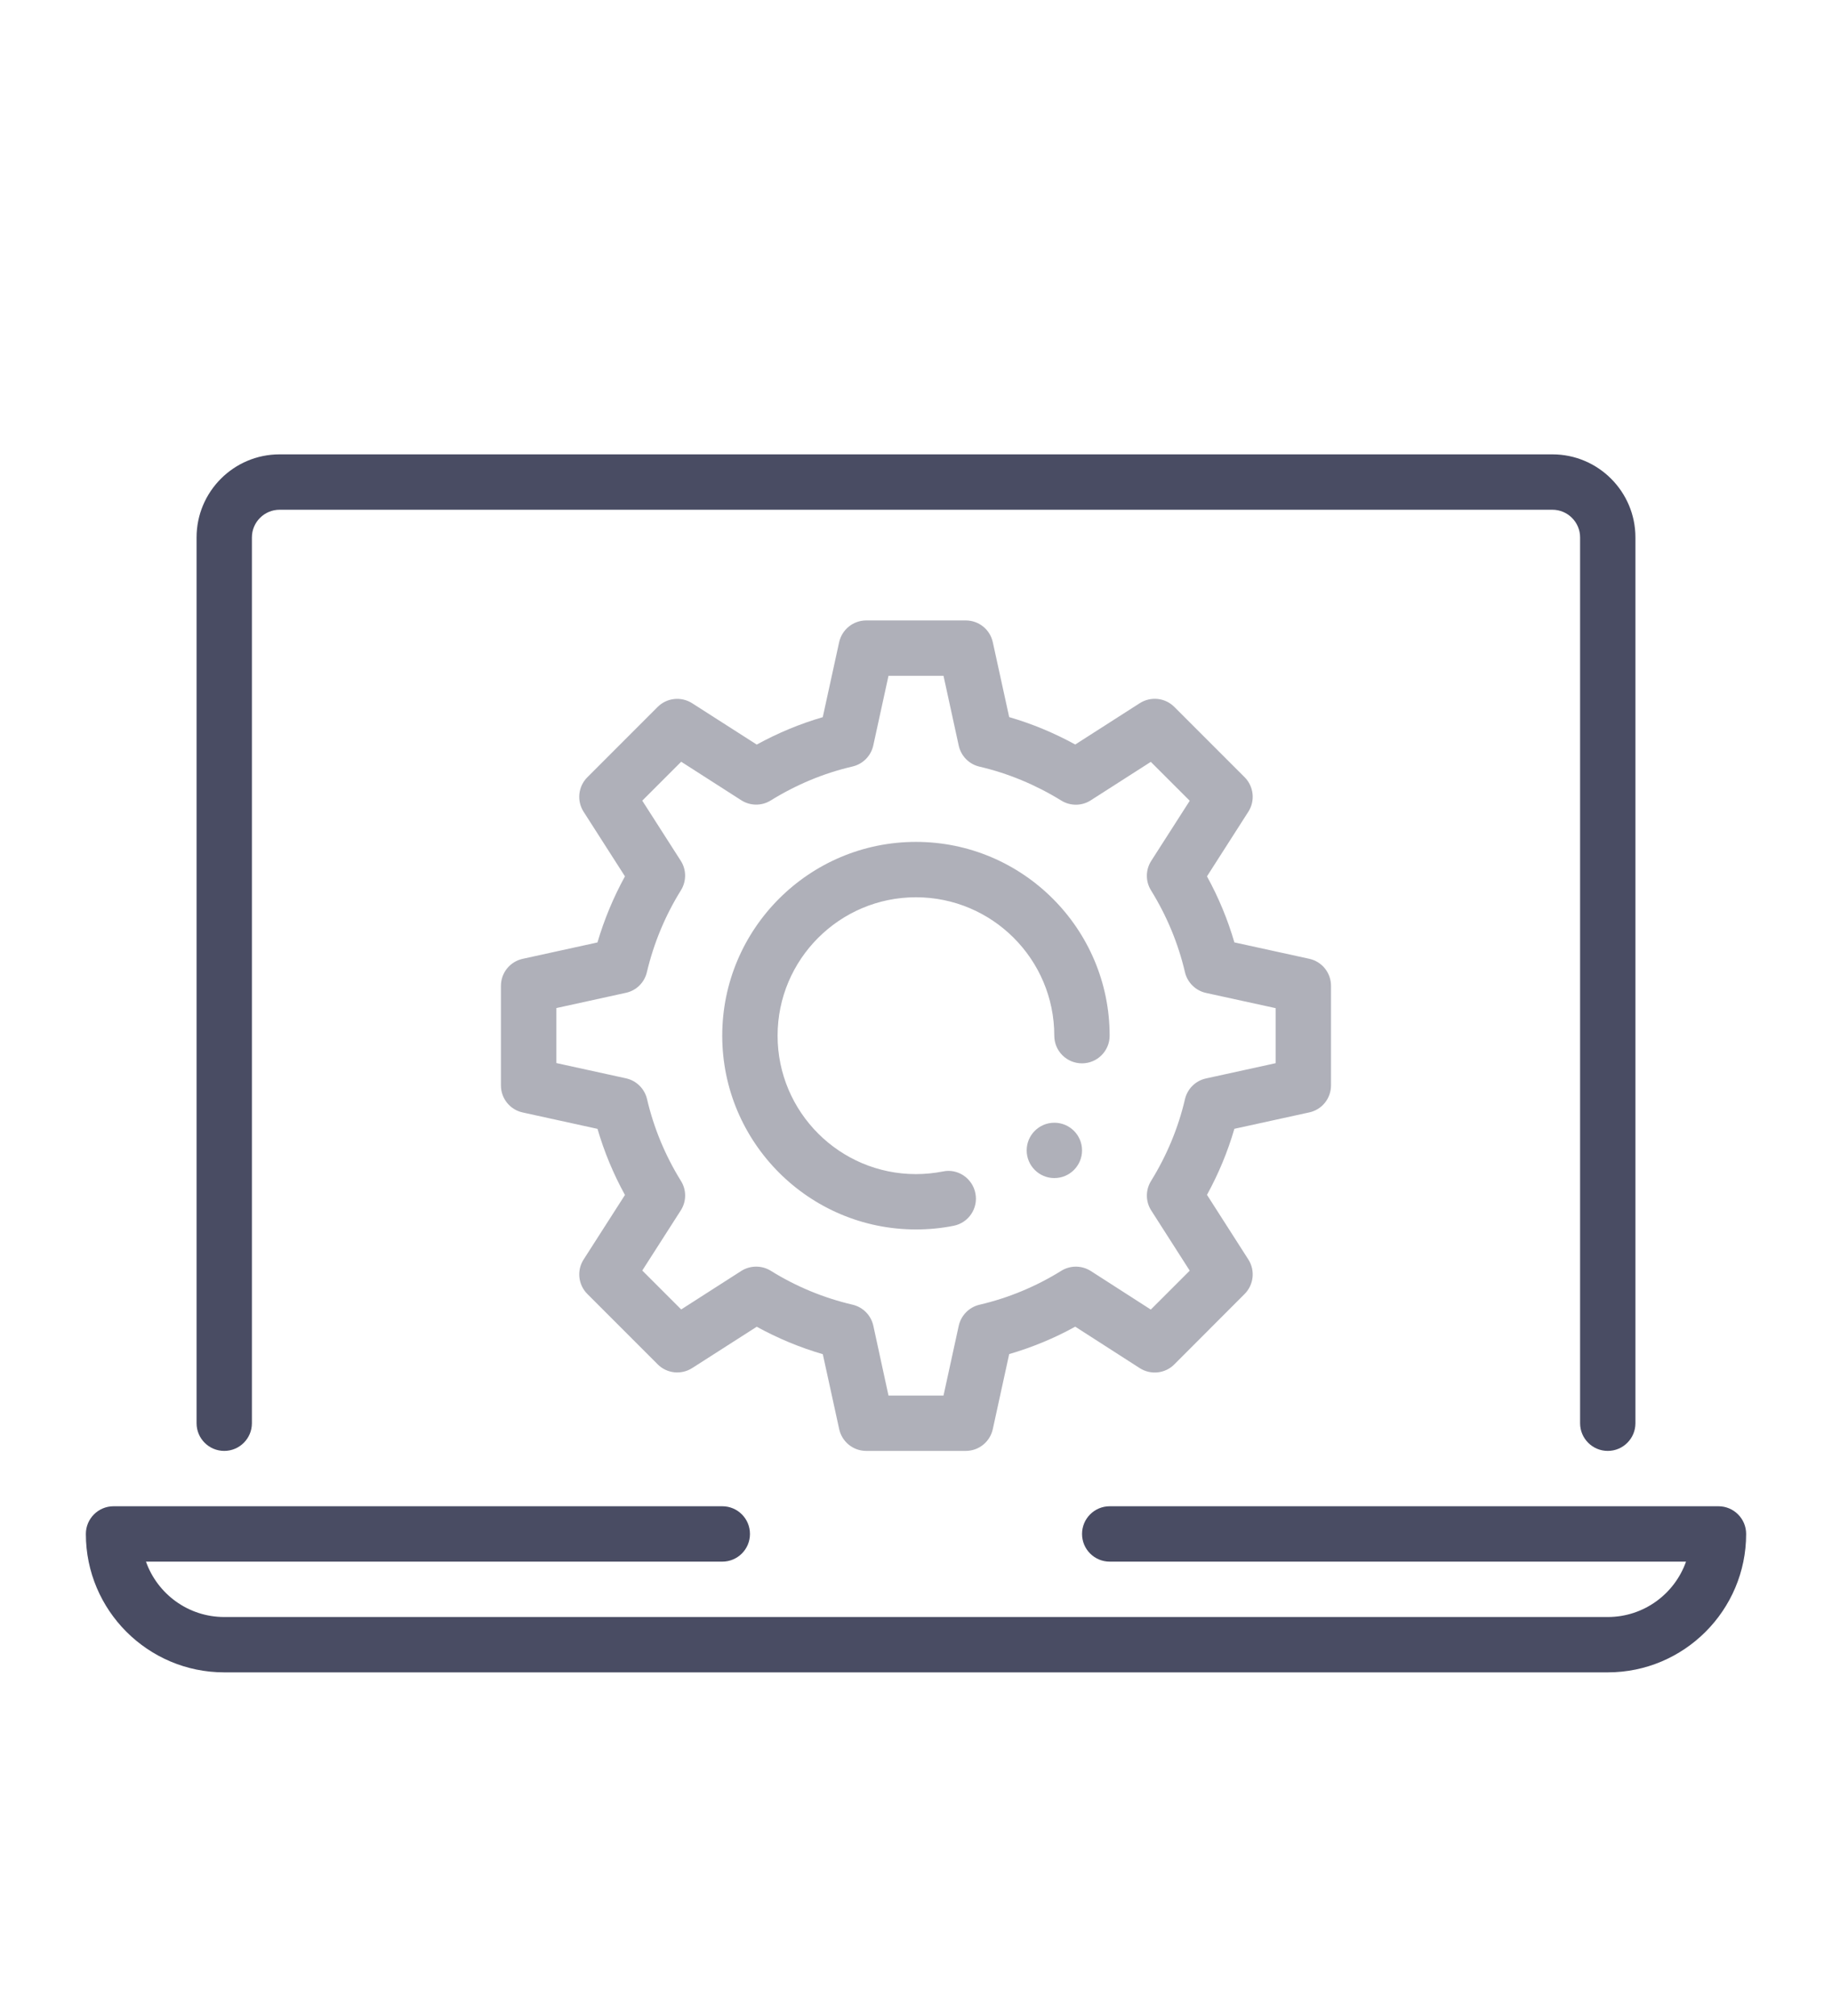
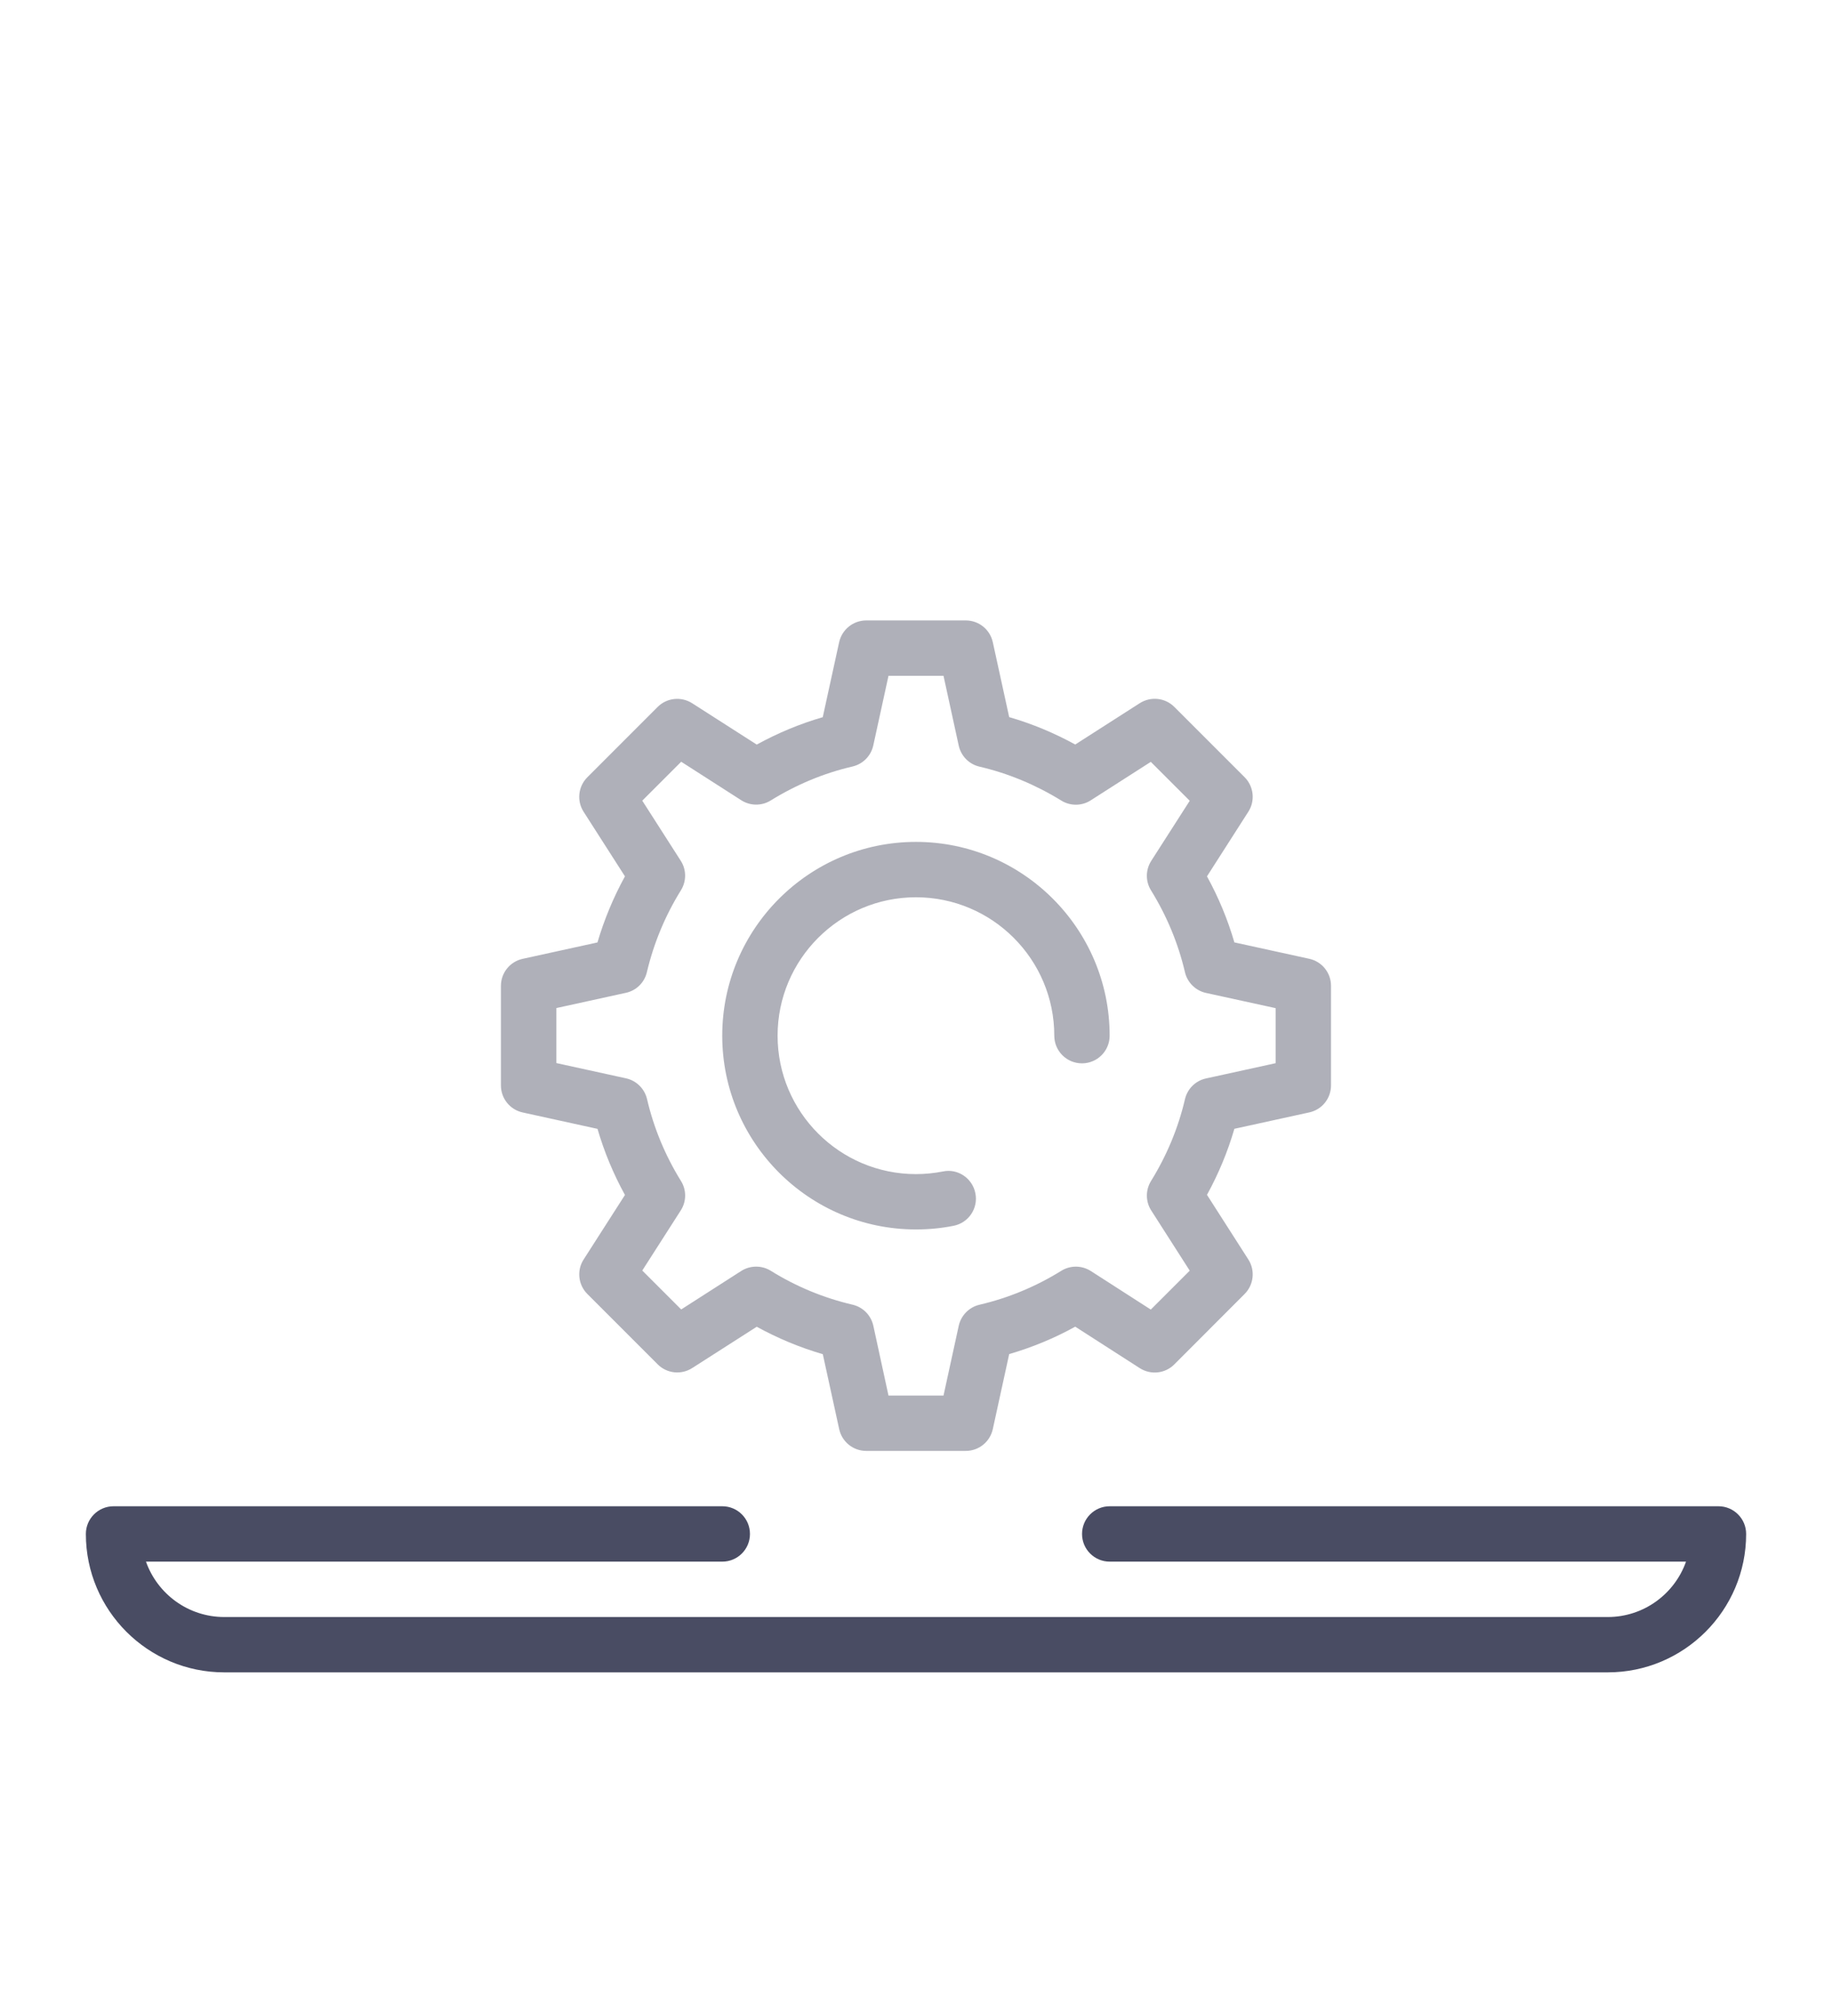
<svg xmlns="http://www.w3.org/2000/svg" width="60" height="66" viewBox="0 0 60 66" fill="none">
-   <path d="M52.656 47.5C52.156 47.5 51.75 47.094 51.75 46.594V17.594C51.75 17.095 51.342 16.688 50.844 16.688H9.156C8.658 16.688 8.25 17.095 8.25 17.594V46.594C8.25 47.094 7.844 47.5 7.344 47.5C6.843 47.5 6.438 47.094 6.438 46.594V17.594C6.438 16.095 7.657 14.875 9.156 14.875H50.844C52.343 14.875 53.562 16.095 53.562 17.594V46.594C53.562 47.094 53.157 47.5 52.656 47.5Z" fill="#494C63" />
  <path d="M52.656 54.75H7.344C4.844 54.75 2.812 52.718 2.812 50.219C2.812 49.718 3.219 49.312 3.719 49.312H23.656C24.157 49.312 24.562 49.718 24.562 50.219C24.562 50.719 24.157 51.125 23.656 51.125H4.781C5.154 52.18 6.162 52.938 7.344 52.938H52.656C53.838 52.938 54.846 52.18 55.219 51.125H36.344C35.843 51.125 35.438 50.719 35.438 50.219C35.438 49.718 35.843 49.312 36.344 49.312H56.281C56.782 49.312 57.188 49.718 57.188 50.219C57.188 52.718 55.156 54.75 52.656 54.75Z" fill="#494C63" />
  <path d="M31.629 47.5H28.369C27.943 47.5 27.575 47.203 27.484 46.786L26.948 44.334C26.196 44.114 25.472 43.813 24.784 43.435L22.67 44.788C22.311 45.017 21.842 44.968 21.541 44.667L19.237 42.363C18.936 42.062 18.884 41.591 19.114 41.234L20.468 39.121C20.089 38.432 19.788 37.709 19.569 36.957L17.119 36.42C16.703 36.33 16.406 35.962 16.406 35.536V32.275C16.406 31.849 16.702 31.481 17.119 31.39L19.567 30.854C19.79 30.1 20.091 29.377 20.468 28.69L19.114 26.576C18.884 26.219 18.935 25.748 19.236 25.447L21.539 23.144C21.84 22.843 22.31 22.794 22.668 23.022L24.784 24.376C25.476 23.997 26.199 23.696 26.946 23.479L27.482 21.028C27.575 20.608 27.943 20.312 28.371 20.312H31.631C32.057 20.312 32.425 20.608 32.516 21.027L33.052 23.477C33.801 23.695 34.526 23.995 35.215 24.374L37.33 23.02C37.689 22.792 38.158 22.841 38.459 23.142L40.763 25.445C41.063 25.746 41.114 26.218 40.884 26.575L39.53 28.69C39.909 29.38 40.21 30.104 40.427 30.852L42.88 31.389C43.295 31.479 43.592 31.847 43.592 32.273V35.534C43.592 35.96 43.297 36.328 42.88 36.418L40.427 36.955C40.21 37.702 39.909 38.427 39.53 39.117L40.884 41.232C41.114 41.589 41.063 42.061 40.763 42.362L38.459 44.669C38.156 44.972 37.685 45.019 37.328 44.79L35.215 43.433C34.528 43.812 33.804 44.111 33.052 44.33L32.516 46.784C32.425 47.203 32.057 47.5 31.629 47.5ZM29.099 45.688H30.901L31.399 43.406C31.474 43.065 31.738 42.795 32.077 42.715C33.027 42.494 33.928 42.119 34.758 41.604C35.051 41.421 35.428 41.421 35.726 41.611L37.69 42.873L38.965 41.599L37.705 39.63C37.516 39.337 37.515 38.961 37.696 38.666C38.216 37.825 38.591 36.922 38.809 35.985C38.889 35.644 39.157 35.38 39.499 35.306L41.778 34.807V33.005L39.499 32.507C39.159 32.433 38.889 32.168 38.809 31.829C38.589 30.887 38.214 29.984 37.696 29.147C37.513 28.851 37.516 28.476 37.705 28.182L38.965 26.216L37.69 24.942L35.724 26.201C35.432 26.39 35.055 26.392 34.76 26.21C33.92 25.692 33.018 25.317 32.077 25.098C31.736 25.018 31.474 24.75 31.399 24.409L30.901 22.125H29.099L28.601 24.405C28.526 24.746 28.262 25.014 27.921 25.094C26.982 25.311 26.08 25.687 25.24 26.207C24.945 26.39 24.568 26.386 24.276 26.198L22.31 24.938L21.035 26.212L22.295 28.179C22.484 28.472 22.485 28.849 22.302 29.145C21.788 29.971 21.412 30.874 21.186 31.827C21.106 32.168 20.84 32.429 20.499 32.503L18.222 33.002V34.803L20.501 35.302C20.841 35.376 21.111 35.641 21.191 35.982C21.412 36.928 21.786 37.83 22.302 38.662C22.487 38.958 22.485 39.335 22.295 39.628L21.035 41.595L22.31 42.869L24.276 41.609C24.572 41.421 24.95 41.421 25.242 41.602C26.074 42.119 26.975 42.492 27.923 42.713C28.264 42.793 28.528 43.061 28.603 43.404L29.099 45.688ZM29.998 40.25C26.5 40.25 23.654 37.404 23.654 33.906C23.654 30.408 26.5 27.562 29.998 27.562C33.496 27.562 36.342 30.408 36.342 33.906C36.342 34.407 35.936 34.812 35.436 34.812C34.935 34.812 34.529 34.407 34.529 33.906C34.529 31.407 32.498 29.375 29.998 29.375C27.499 29.375 25.467 31.407 25.467 33.906C25.467 36.406 27.499 38.438 29.998 38.438C30.301 38.438 30.596 38.407 30.881 38.352C31.367 38.247 31.849 38.573 31.945 39.066C32.043 39.558 31.722 40.034 31.231 40.13C30.834 40.21 30.421 40.25 29.998 40.25Z" fill="#AFB0B9" />
-   <path d="M34.531 38.568C35.032 38.568 35.438 38.162 35.438 37.662C35.438 37.161 35.032 36.756 34.531 36.756C34.031 36.756 33.625 37.161 33.625 37.662C33.625 38.162 34.031 38.568 34.531 38.568Z" fill="#AFB0B9" />
</svg>